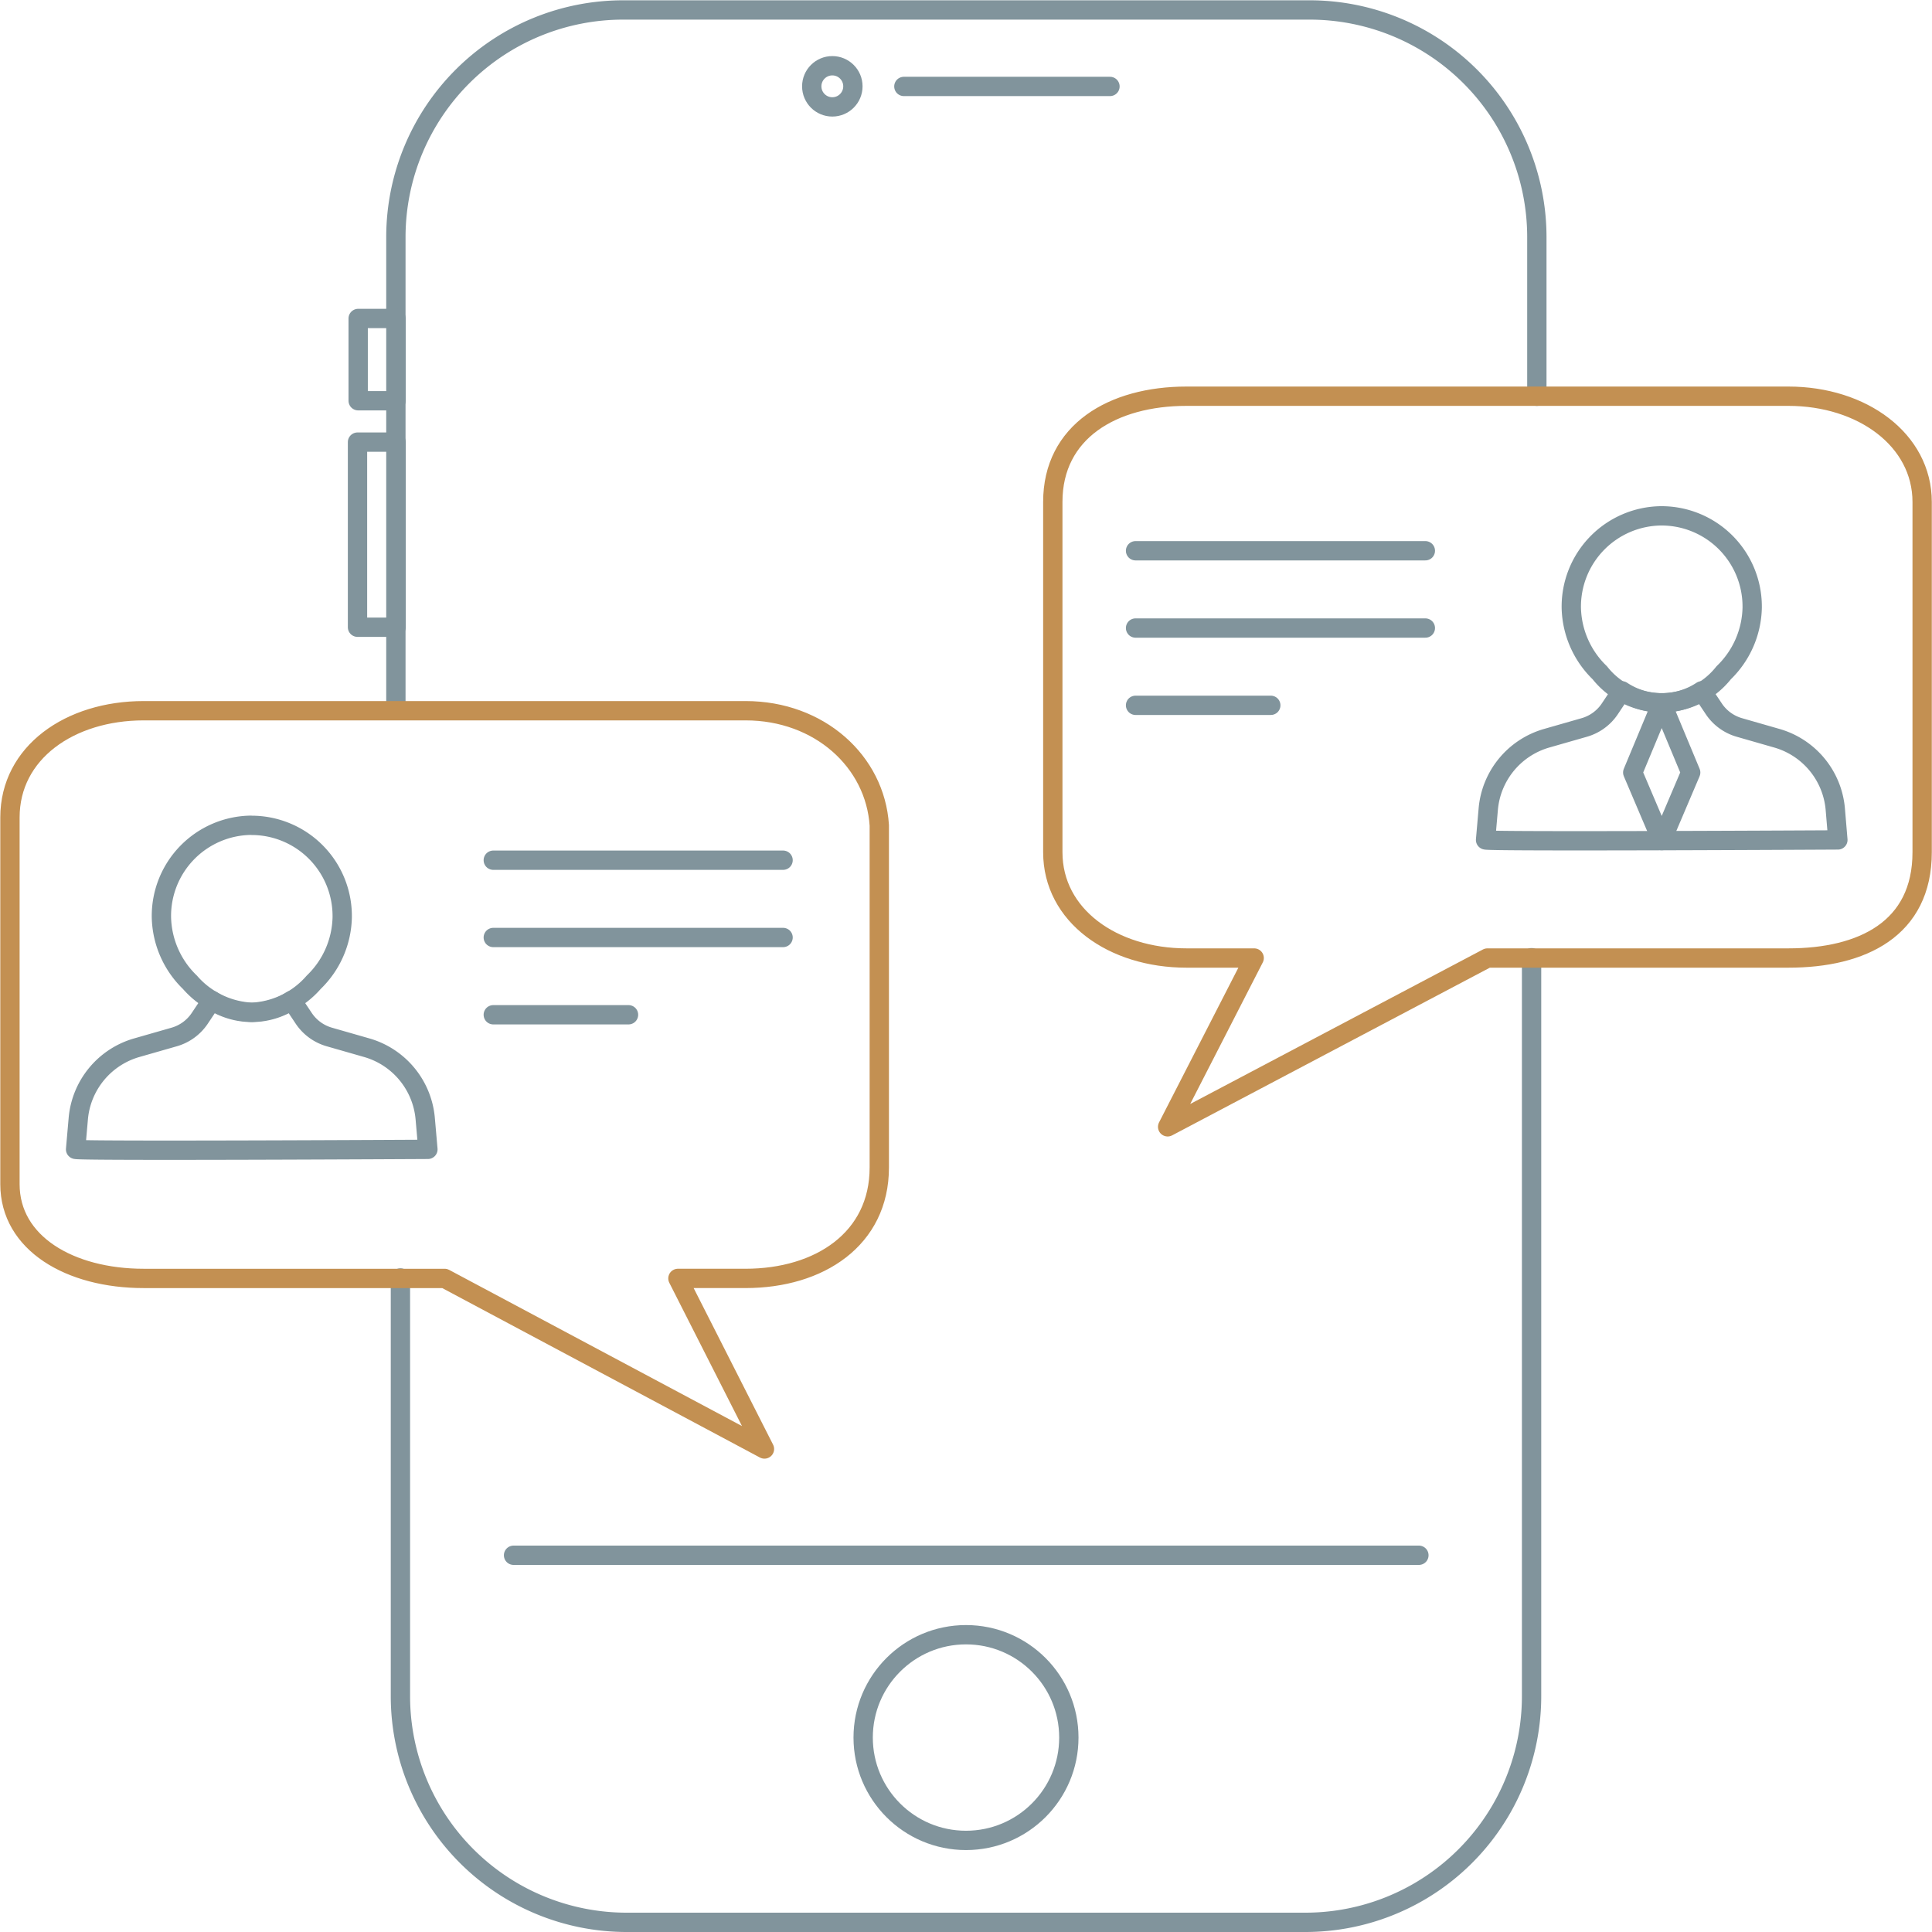
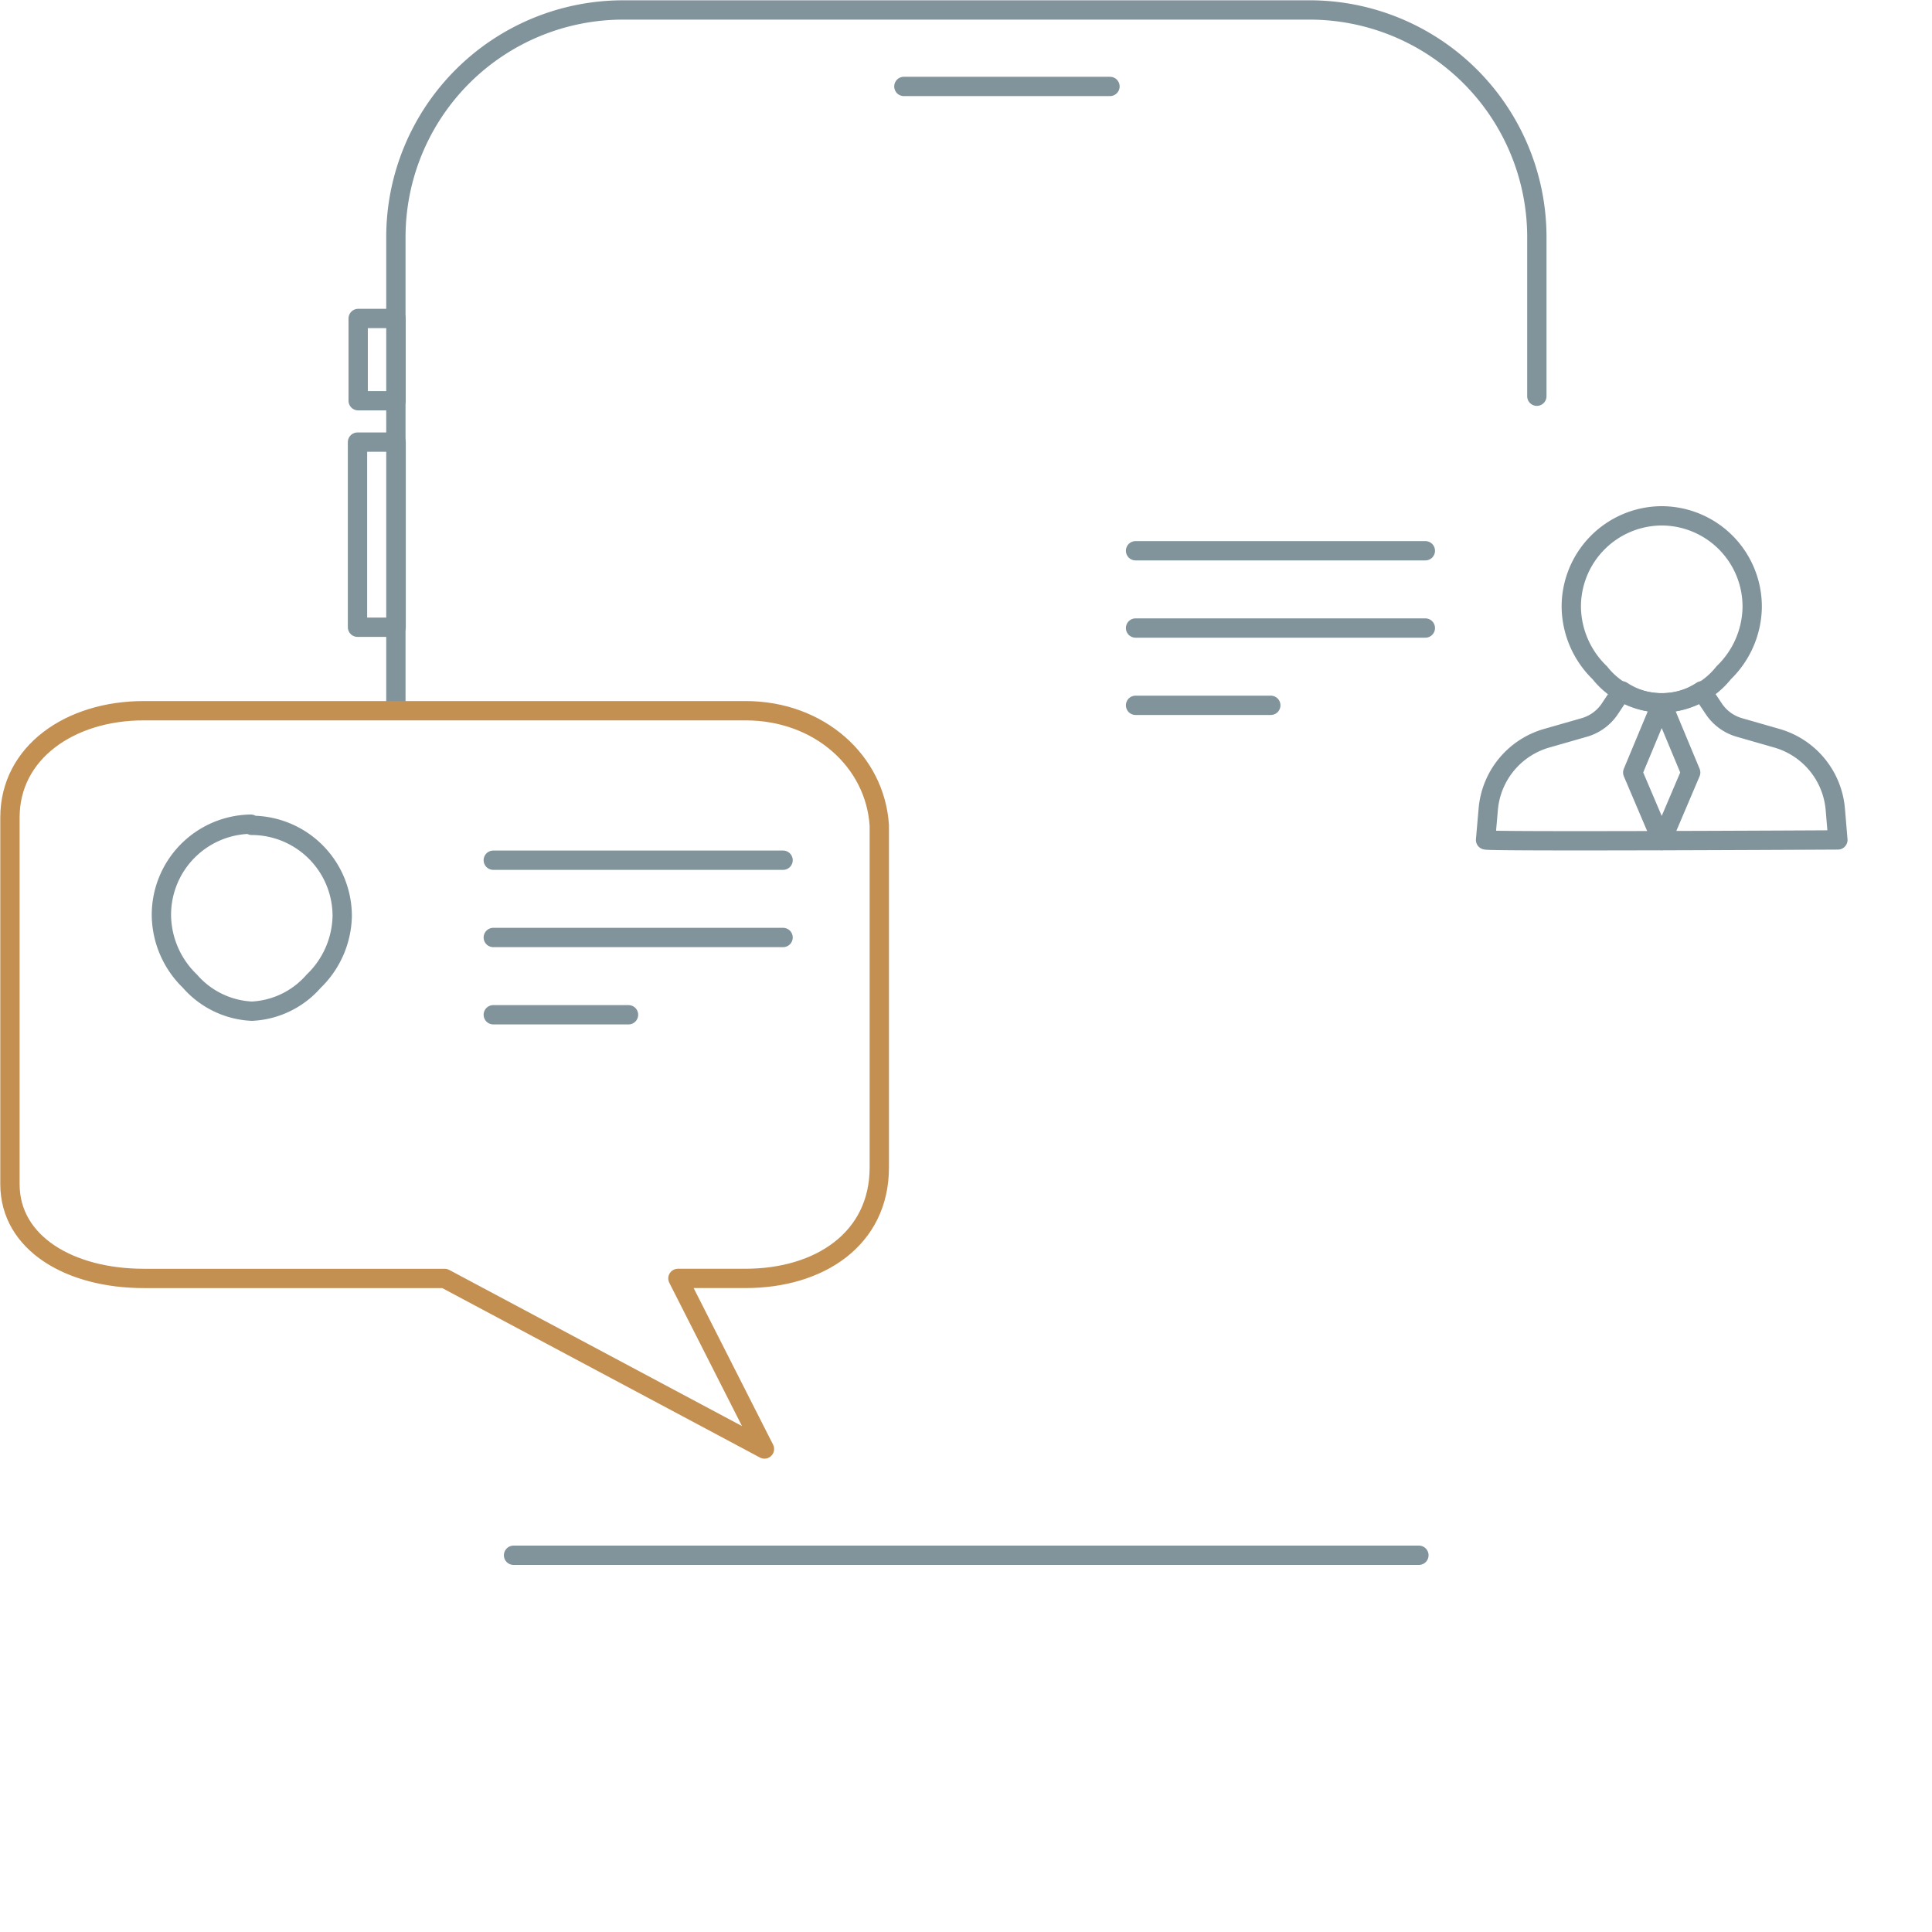
<svg xmlns="http://www.w3.org/2000/svg" height="100" viewBox="0 0 100 100" width="100">
  <g fill="none" stroke-linejoin="round">
-     <circle cx="50" cy="89.936" r="5.323" stroke="#81949c" stroke-linecap="round" />
    <path d="m20.491 36.771v-24.545a11.762 11.762 0 0 1 11.809-11.71h35.436a11.761 11.761 0 0 1 11.811 11.71v8.282" stroke="#81949c" stroke-linecap="round" />
-     <path d="m79.274 49.571v38.219a11.708 11.708 0 0 1 -11.709 11.71h-35.13a11.708 11.708 0 0 1 -11.709-11.7v-21.652" stroke="#81949c" stroke-linecap="round" />
    <path d="m18.539 16.484h1.961v4.258h-1.961zm-.035 6.4h2v9.581h-2zm28.28-18.41h10.668m-30.871 76.026h46.861" stroke="#81949c" stroke-linecap="round" />
-     <circle cx="43.081" cy="4.468" r="1.065" stroke="#81949c" stroke-linecap="round" />
    <path d="m38.592 36.787h-31.154c-3.824 0-6.923 2.166-6.923 5.523v18.983c0 3.057 3.1 4.878 6.923 4.878h15.577l16.553 8.829-4.479-8.83h3.5c3.823 0 6.923-2.037 6.923-5.738v-17.712c-.212-3.304-3.097-5.933-6.92-5.933z" stroke="#c39052" stroke-linecap="square" />
-     <path d="m22.148 59.49s-18.142.1-18.235 0l.139-1.59a4.2 4.2 0 0 1 3.027-3.671l1.937-.555a2.378 2.378 0 0 0 1.326-.969l.619-.928a3.74 3.74 0 0 0 4.139 0l.619.928a2.381 2.381 0 0 0 1.327.969l1.936.555a4.2 4.2 0 0 1 3.027 3.671z" stroke="#81949c" stroke-linecap="round" />
-     <path d="m13.031 42.72a4.693 4.693 0 0 1 4.682 4.7v.057a4.812 4.812 0 0 1 -1.476 3.366 4.527 4.527 0 0 1 -3.2 1.553 4.529 4.529 0 0 1 -3.206-1.553 4.82 4.82 0 0 1 -1.476-3.366 4.694 4.694 0 0 1 4.626-4.761z" stroke="#81949c" stroke-linecap="round" />
+     <path d="m13.031 42.72a4.693 4.693 0 0 1 4.682 4.7a4.812 4.812 0 0 1 -1.476 3.366 4.527 4.527 0 0 1 -3.2 1.553 4.529 4.529 0 0 1 -3.206-1.553 4.82 4.82 0 0 1 -1.476-3.366 4.694 4.694 0 0 1 4.626-4.761z" stroke="#81949c" stroke-linecap="round" />
    <path d="m25.532 44.524h15" stroke="#81949c" stroke-linecap="round" />
    <path d="m25.532 48.524h15" stroke="#81949c" stroke-linecap="round" />
    <path d="m25.532 52.524h7" stroke="#81949c" stroke-linecap="round" />
-     <path d="m61.413 20.508h31.154c3.823 0 6.923 2.26 6.923 5.474v18.131c0 3.965-3.1 5.474-6.923 5.474h-15.577l-16.553 8.737 4.479-8.737h-3.5c-3.823 0-6.923-2.2-6.923-5.474v-18.131c-.003-3.645 3.097-5.474 6.92-5.474z" stroke="#c39052" stroke-linecap="square" />
    <g stroke="#81949c" stroke-linecap="round">
      <path d="m95.128 43.474s-18.142.1-18.235 0l.139-1.594a4.194 4.194 0 0 1 3.027-3.67l1.941-.556a2.377 2.377 0 0 0 1.327-.969l.619-.928a3.74 3.74 0 0 0 4.139 0l.619.928a2.377 2.377 0 0 0 1.327.969l1.936.556a4.194 4.194 0 0 1 3.027 3.67z" />
      <path d="m86.01 26.7a4.694 4.694 0 0 1 4.683 4.7v.056a4.82 4.82 0 0 1 -1.476 3.367 4.085 4.085 0 0 1 -6.411 0 4.82 4.82 0 0 1 -1.476-3.367 4.7 4.7 0 0 1 4.624-4.756z" />
      <path d="m86.01 43.51-1.5-3.525 1.5-3.6 1.5 3.6z" />
      <path d="m58.776 28.507h15" />
      <path d="m58.776 32.507h15" />
      <path d="m58.776 36.507h7" />
    </g>
  </g>
</svg>